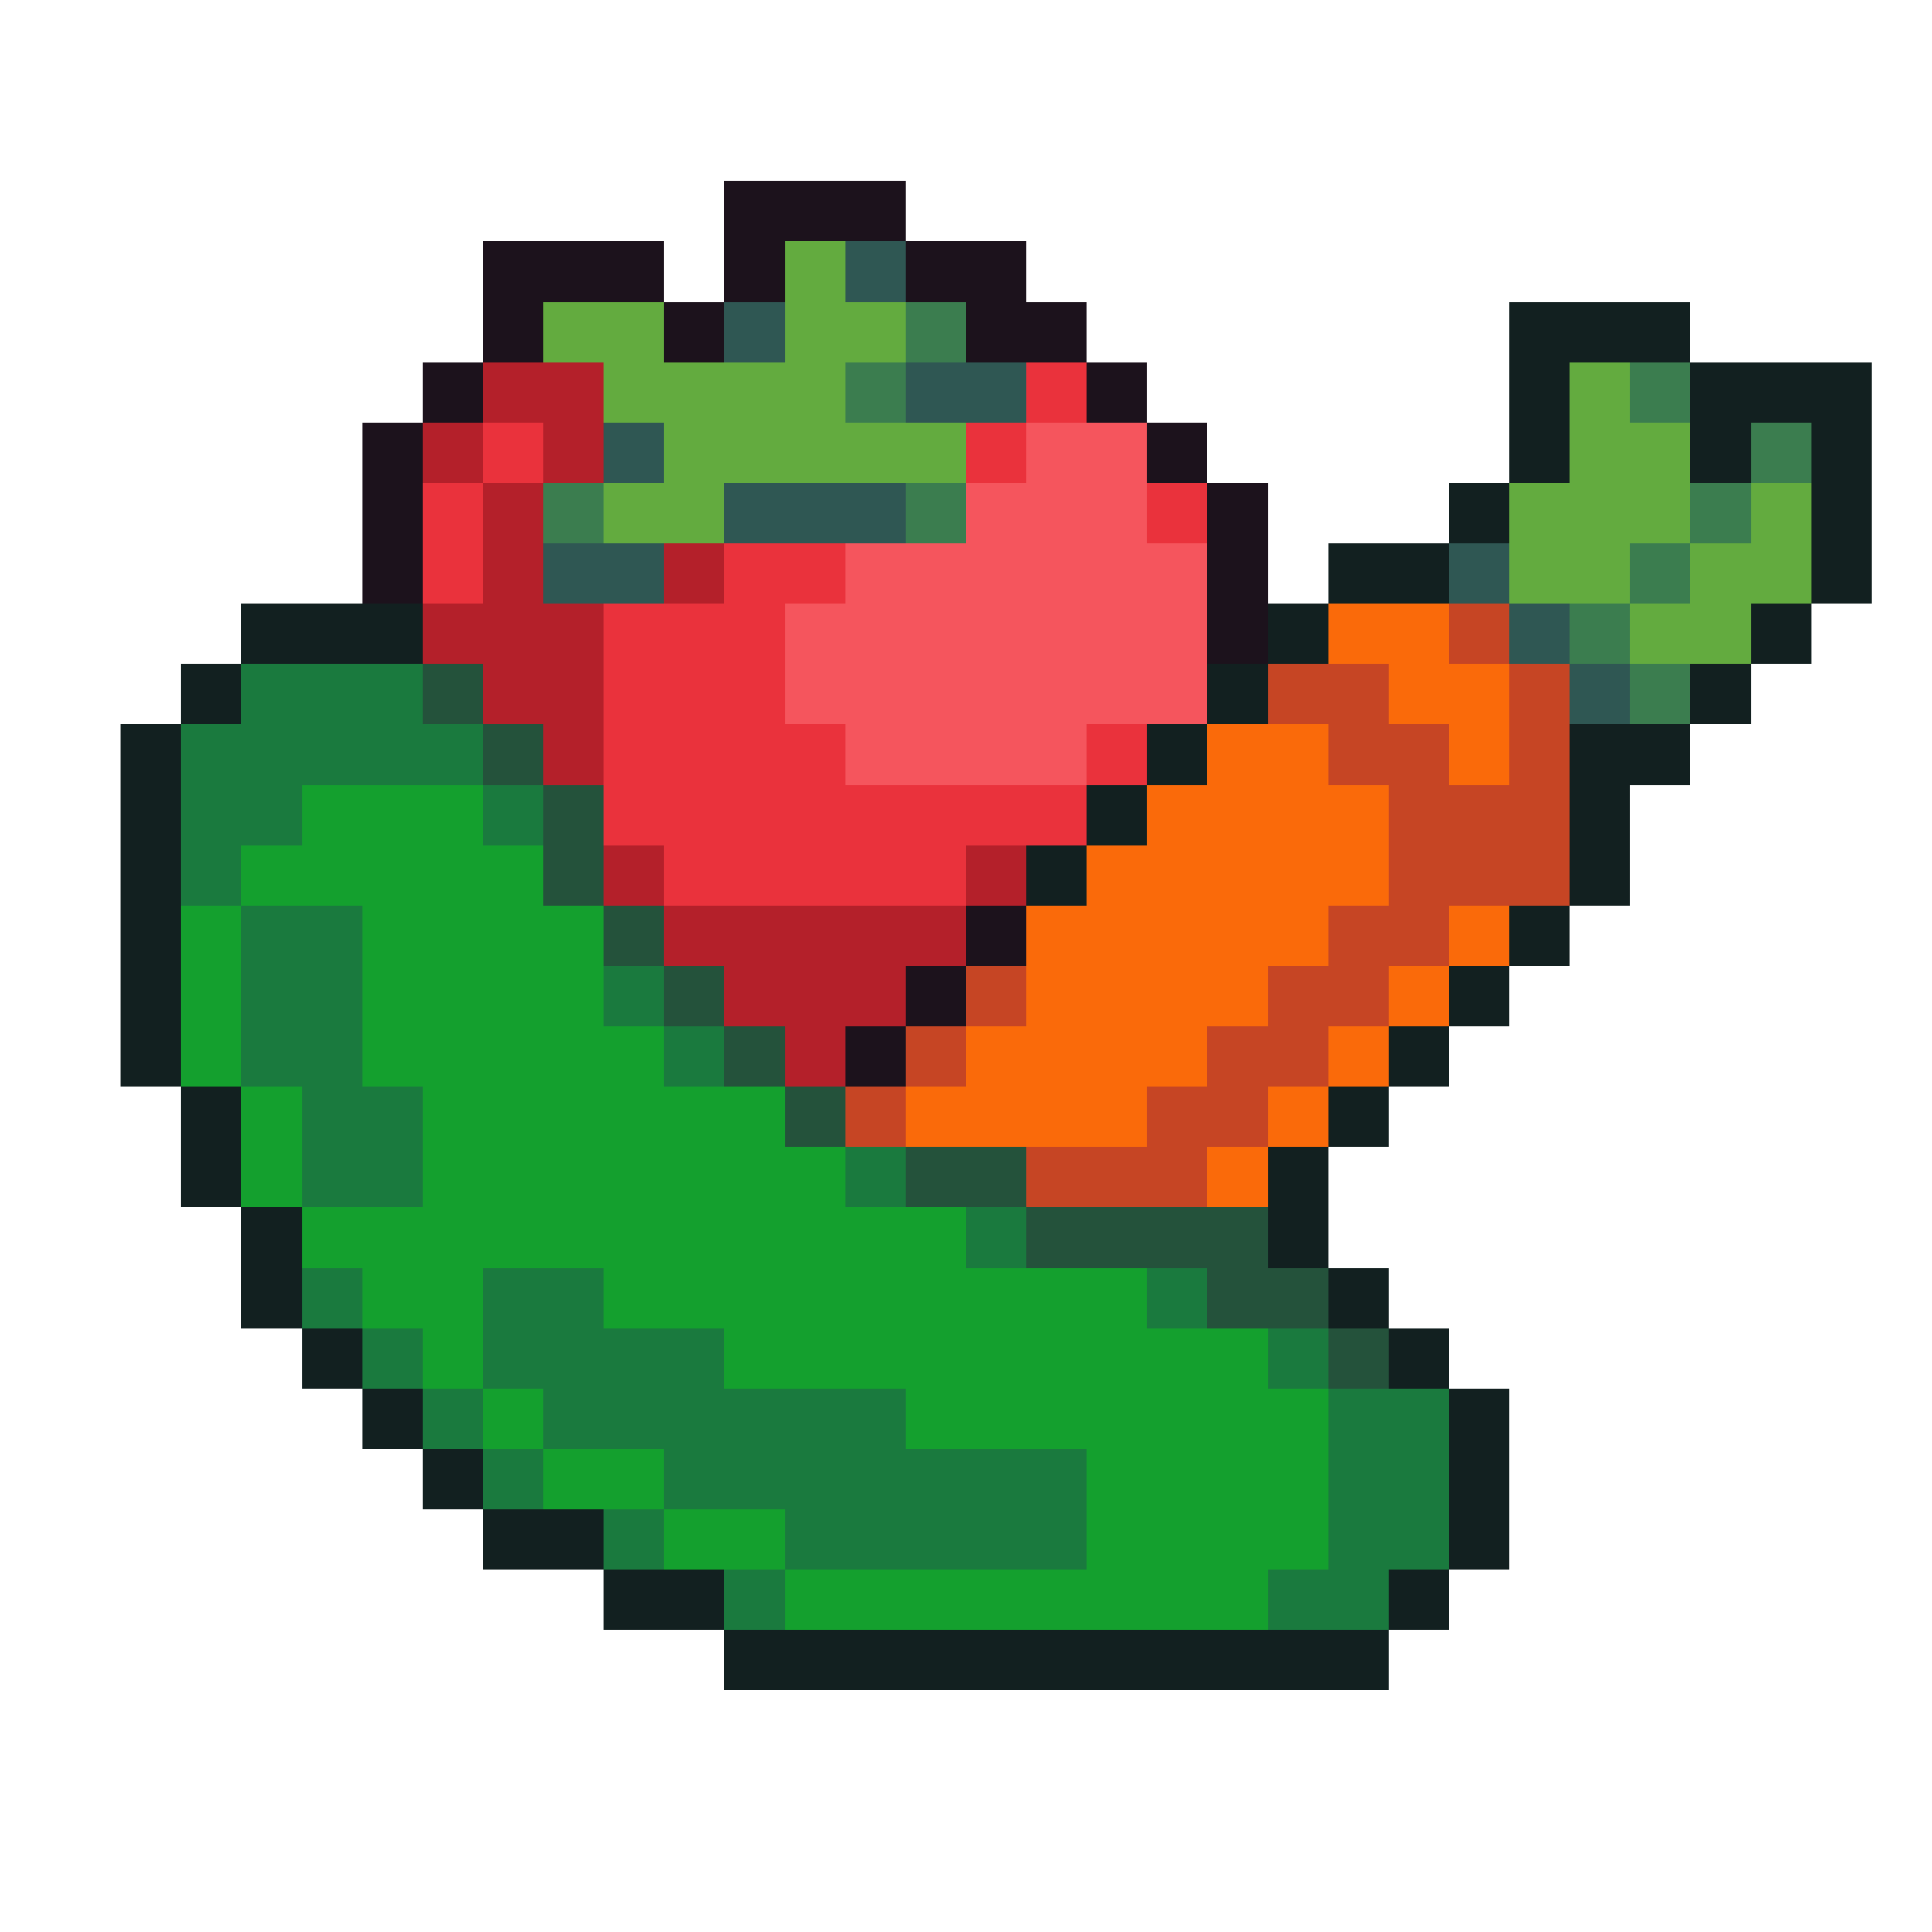
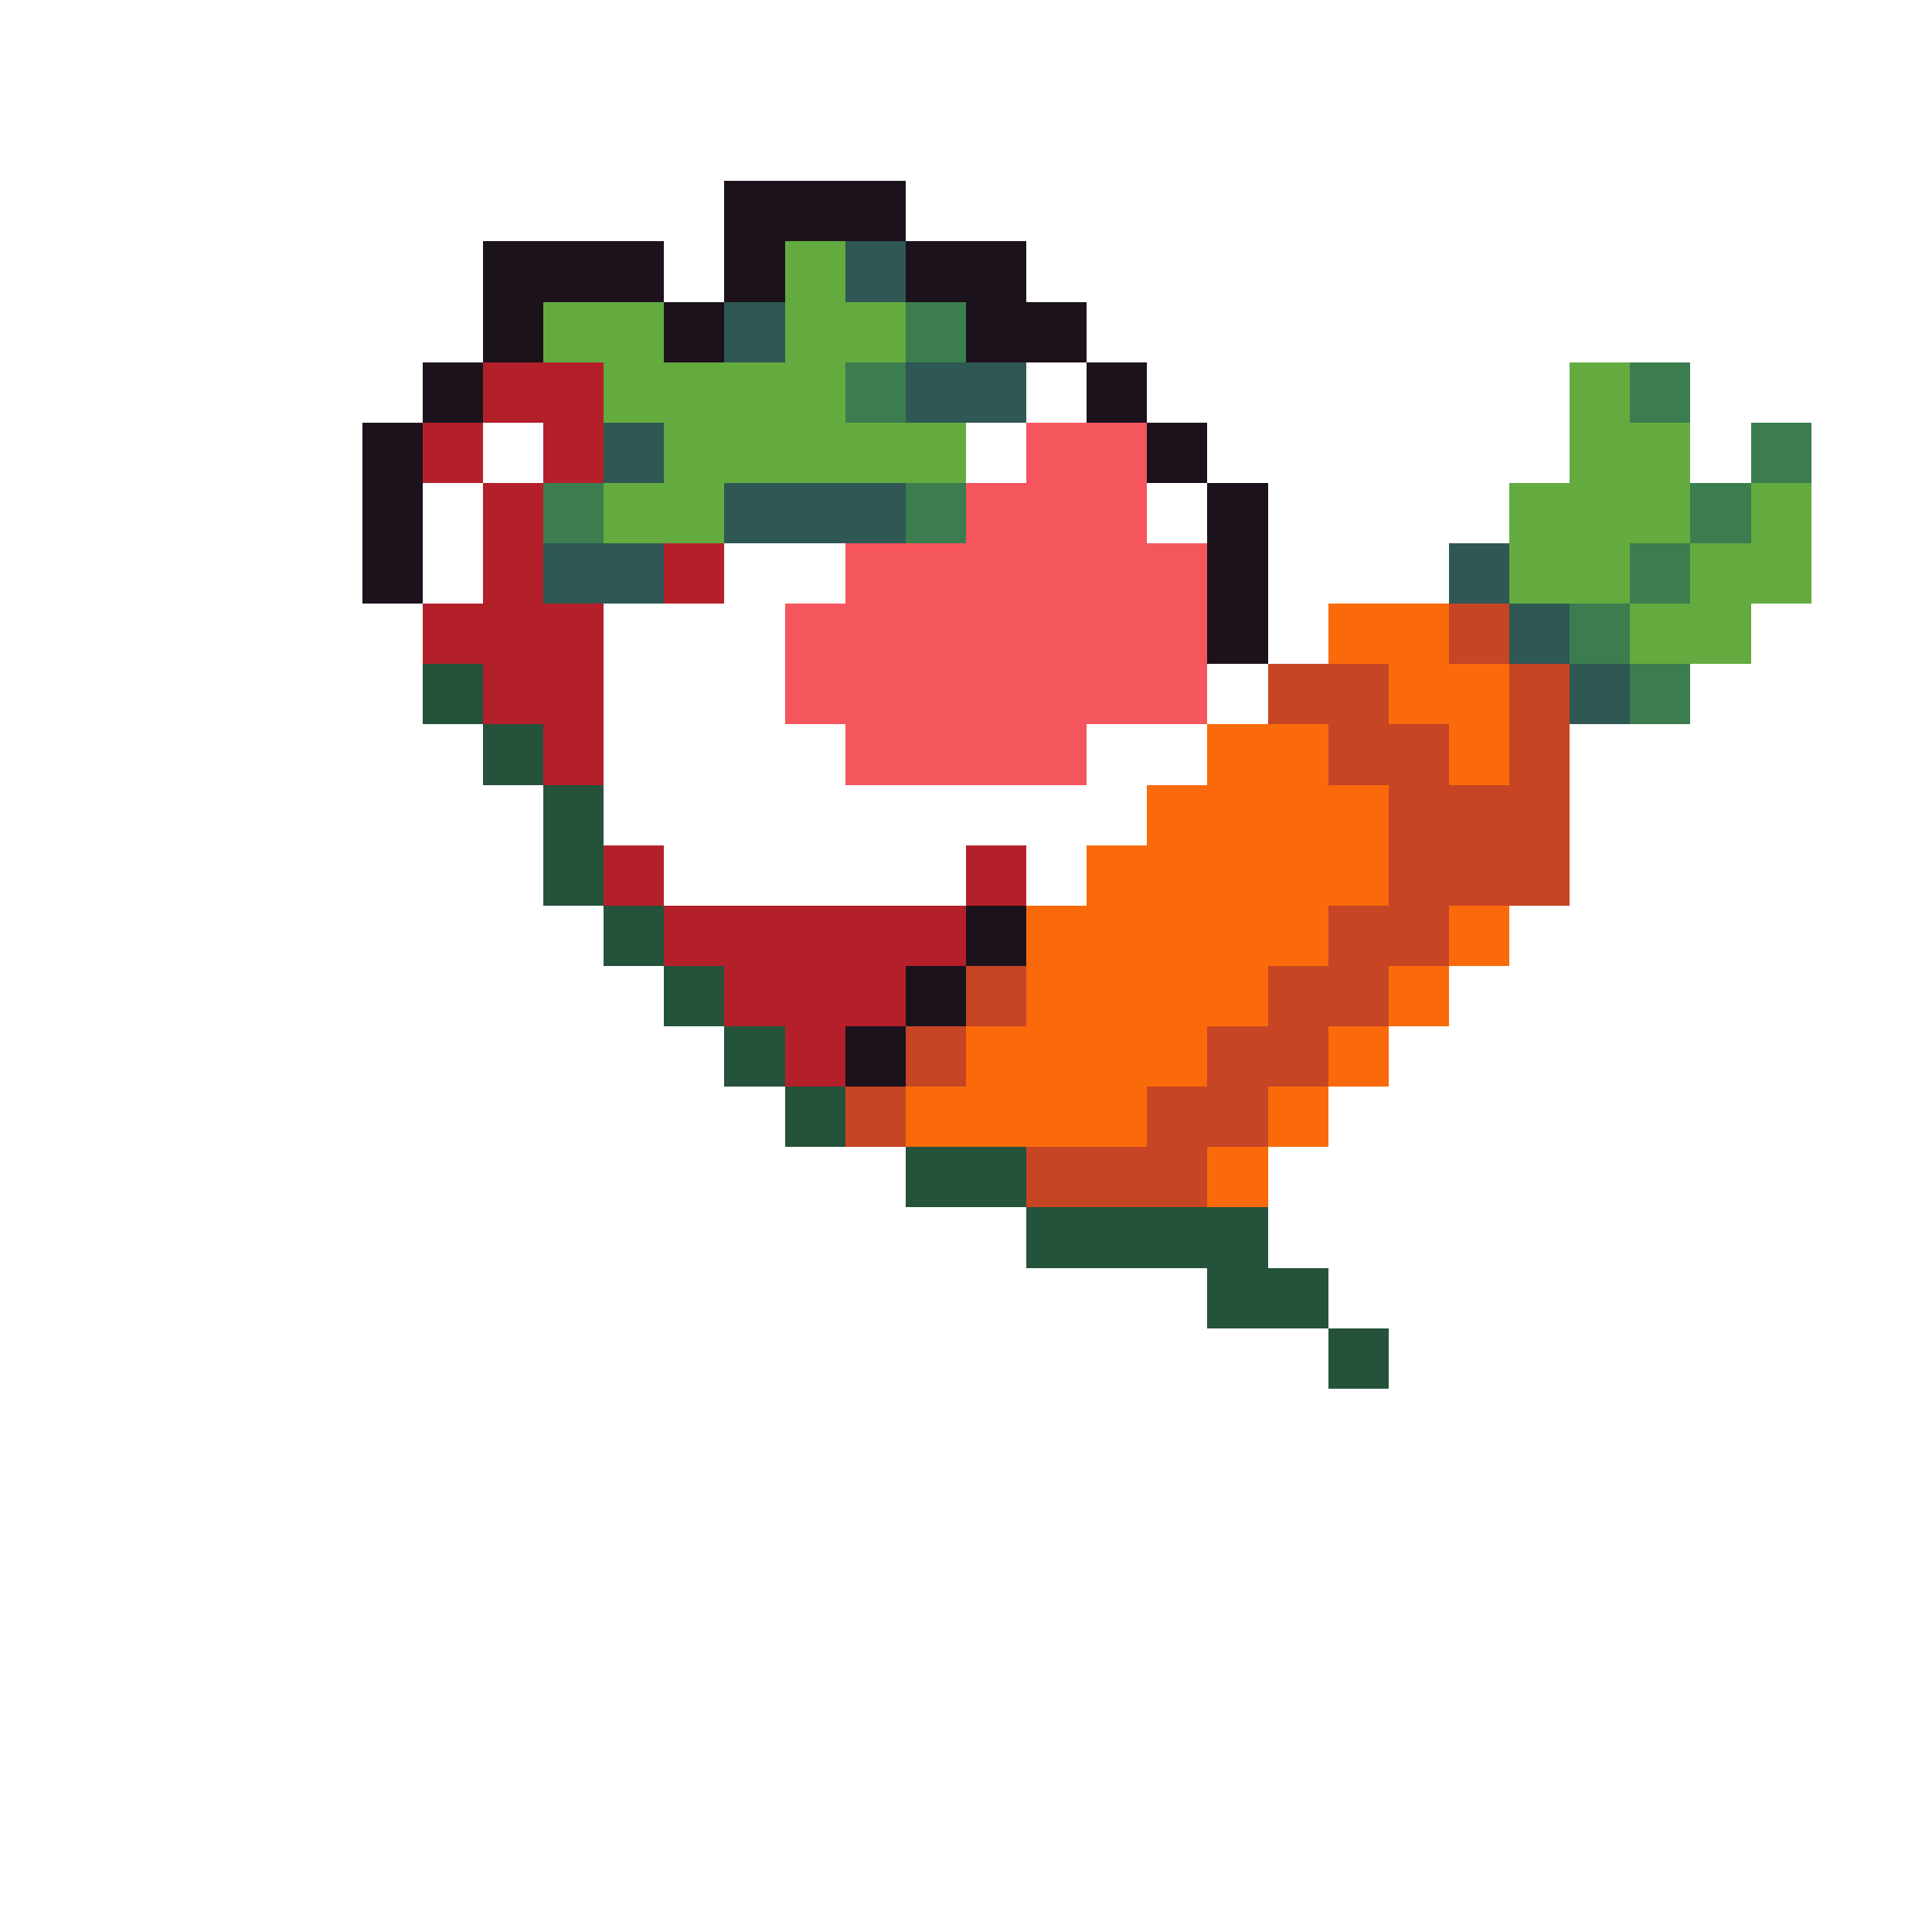
<svg xmlns="http://www.w3.org/2000/svg" viewBox="0 -0.5 32 32" shape-rendering="crispEdges">
  <path stroke="#1c121c" d="M12 3h3M8 4h3M12 4h1M15 4h2M8 5h1M11 5h1M16 5h2M7 6h1M18 6h1M6 7h1M19 7h1M6 8h1M20 8h1M6 9h1M20 9h1M20 10h1M16 15h1M15 16h1M14 17h1" />
  <path stroke="#63ab3f" d="M13 4h1M9 5h2M13 5h2M10 6h4M26 6h1M11 7h5M26 7h2M10 8h2M25 8h3M29 8h1M25 9h2M28 9h2M27 10h2" />
  <path stroke="#2f5753" d="M14 4h1M12 5h1M15 6h2M10 7h1M12 8h3M9 9h2M24 9h1M25 10h1M26 11h1" />
  <path stroke="#3b7d4f" d="M15 5h1M14 6h1M27 6h1M29 7h1M9 8h1M15 8h1M28 8h1M27 9h1M26 10h1M27 11h1" />
-   <path stroke="#122020" d="M25 5h3M25 6h1M28 6h3M25 7h1M28 7h1M30 7h1M24 8h1M30 8h1M22 9h2M30 9h1M4 10h3M21 10h1M29 10h1M3 11h1M20 11h1M28 11h1M2 12h1M19 12h1M26 12h2M2 13h1M18 13h1M26 13h1M2 14h1M17 14h1M26 14h1M2 15h1M25 15h1M2 16h1M24 16h1M2 17h1M23 17h1M3 18h1M22 18h1M3 19h1M21 19h1M4 20h1M21 20h1M4 21h1M22 21h1M5 22h1M23 22h1M6 23h1M24 23h1M7 24h1M24 24h1M8 25h2M24 25h1M10 26h2M23 26h1M12 27h11" />
  <path stroke="#b4202a" d="M8 6h2M7 7h1M9 7h1M8 8h1M8 9h1M11 9h1M7 10h3M8 11h2M9 12h1M10 14h1M16 14h1M11 15h5M12 16h3M13 17h1" />
-   <path stroke="#ea323c" d="M17 6h1M8 7h1M16 7h1M7 8h1M19 8h1M7 9h1M12 9h2M10 10h3M10 11h3M10 12h4M18 12h1M10 13h8M11 14h5" />
  <path stroke="#f5555d" d="M17 7h2M16 8h3M14 9h6M13 10h7M13 11h7M14 12h4" />
  <path stroke="#fa6a0a" d="M22 10h2M23 11h2M20 12h2M24 12h1M19 13h4M18 14h5M17 15h5M24 15h1M17 16h4M23 16h1M16 17h4M22 17h1M15 18h4M21 18h1M20 19h1" />
  <path stroke="#c64524" d="M24 10h1M21 11h2M25 11h1M22 12h2M25 12h1M23 13h3M23 14h3M22 15h2M16 16h1M21 16h2M15 17h1M20 17h2M14 18h1M19 18h2M17 19h3" />
-   <path stroke="#1a7a3e" d="M4 11h3M3 12h5M3 13h2M8 13h1M3 14h1M4 15h2M4 16h2M10 16h1M4 17h2M11 17h1M5 18h2M5 19h2M14 19h1M16 20h1M5 21h1M8 21h2M19 21h1M6 22h1M8 22h4M21 22h1M7 23h1M9 23h6M22 23h2M8 24h1M11 24h7M22 24h2M10 25h1M13 25h5M22 25h2M12 26h1M21 26h2" />
  <path stroke="#24523b" d="M7 11h1M8 12h1M9 13h1M9 14h1M10 15h1M11 16h1M12 17h1M13 18h1M15 19h2M17 20h4M20 21h2M22 22h1" />
-   <path stroke="#14a02e" d="M5 13h3M4 14h5M3 15h1M6 15h4M3 16h1M6 16h4M3 17h1M6 17h5M4 18h1M7 18h6M4 19h1M7 19h7M5 20h11M6 21h2M10 21h9M7 22h1M12 22h9M8 23h1M15 23h7M9 24h2M18 24h4M11 25h2M18 25h4M13 26h8" />
</svg>